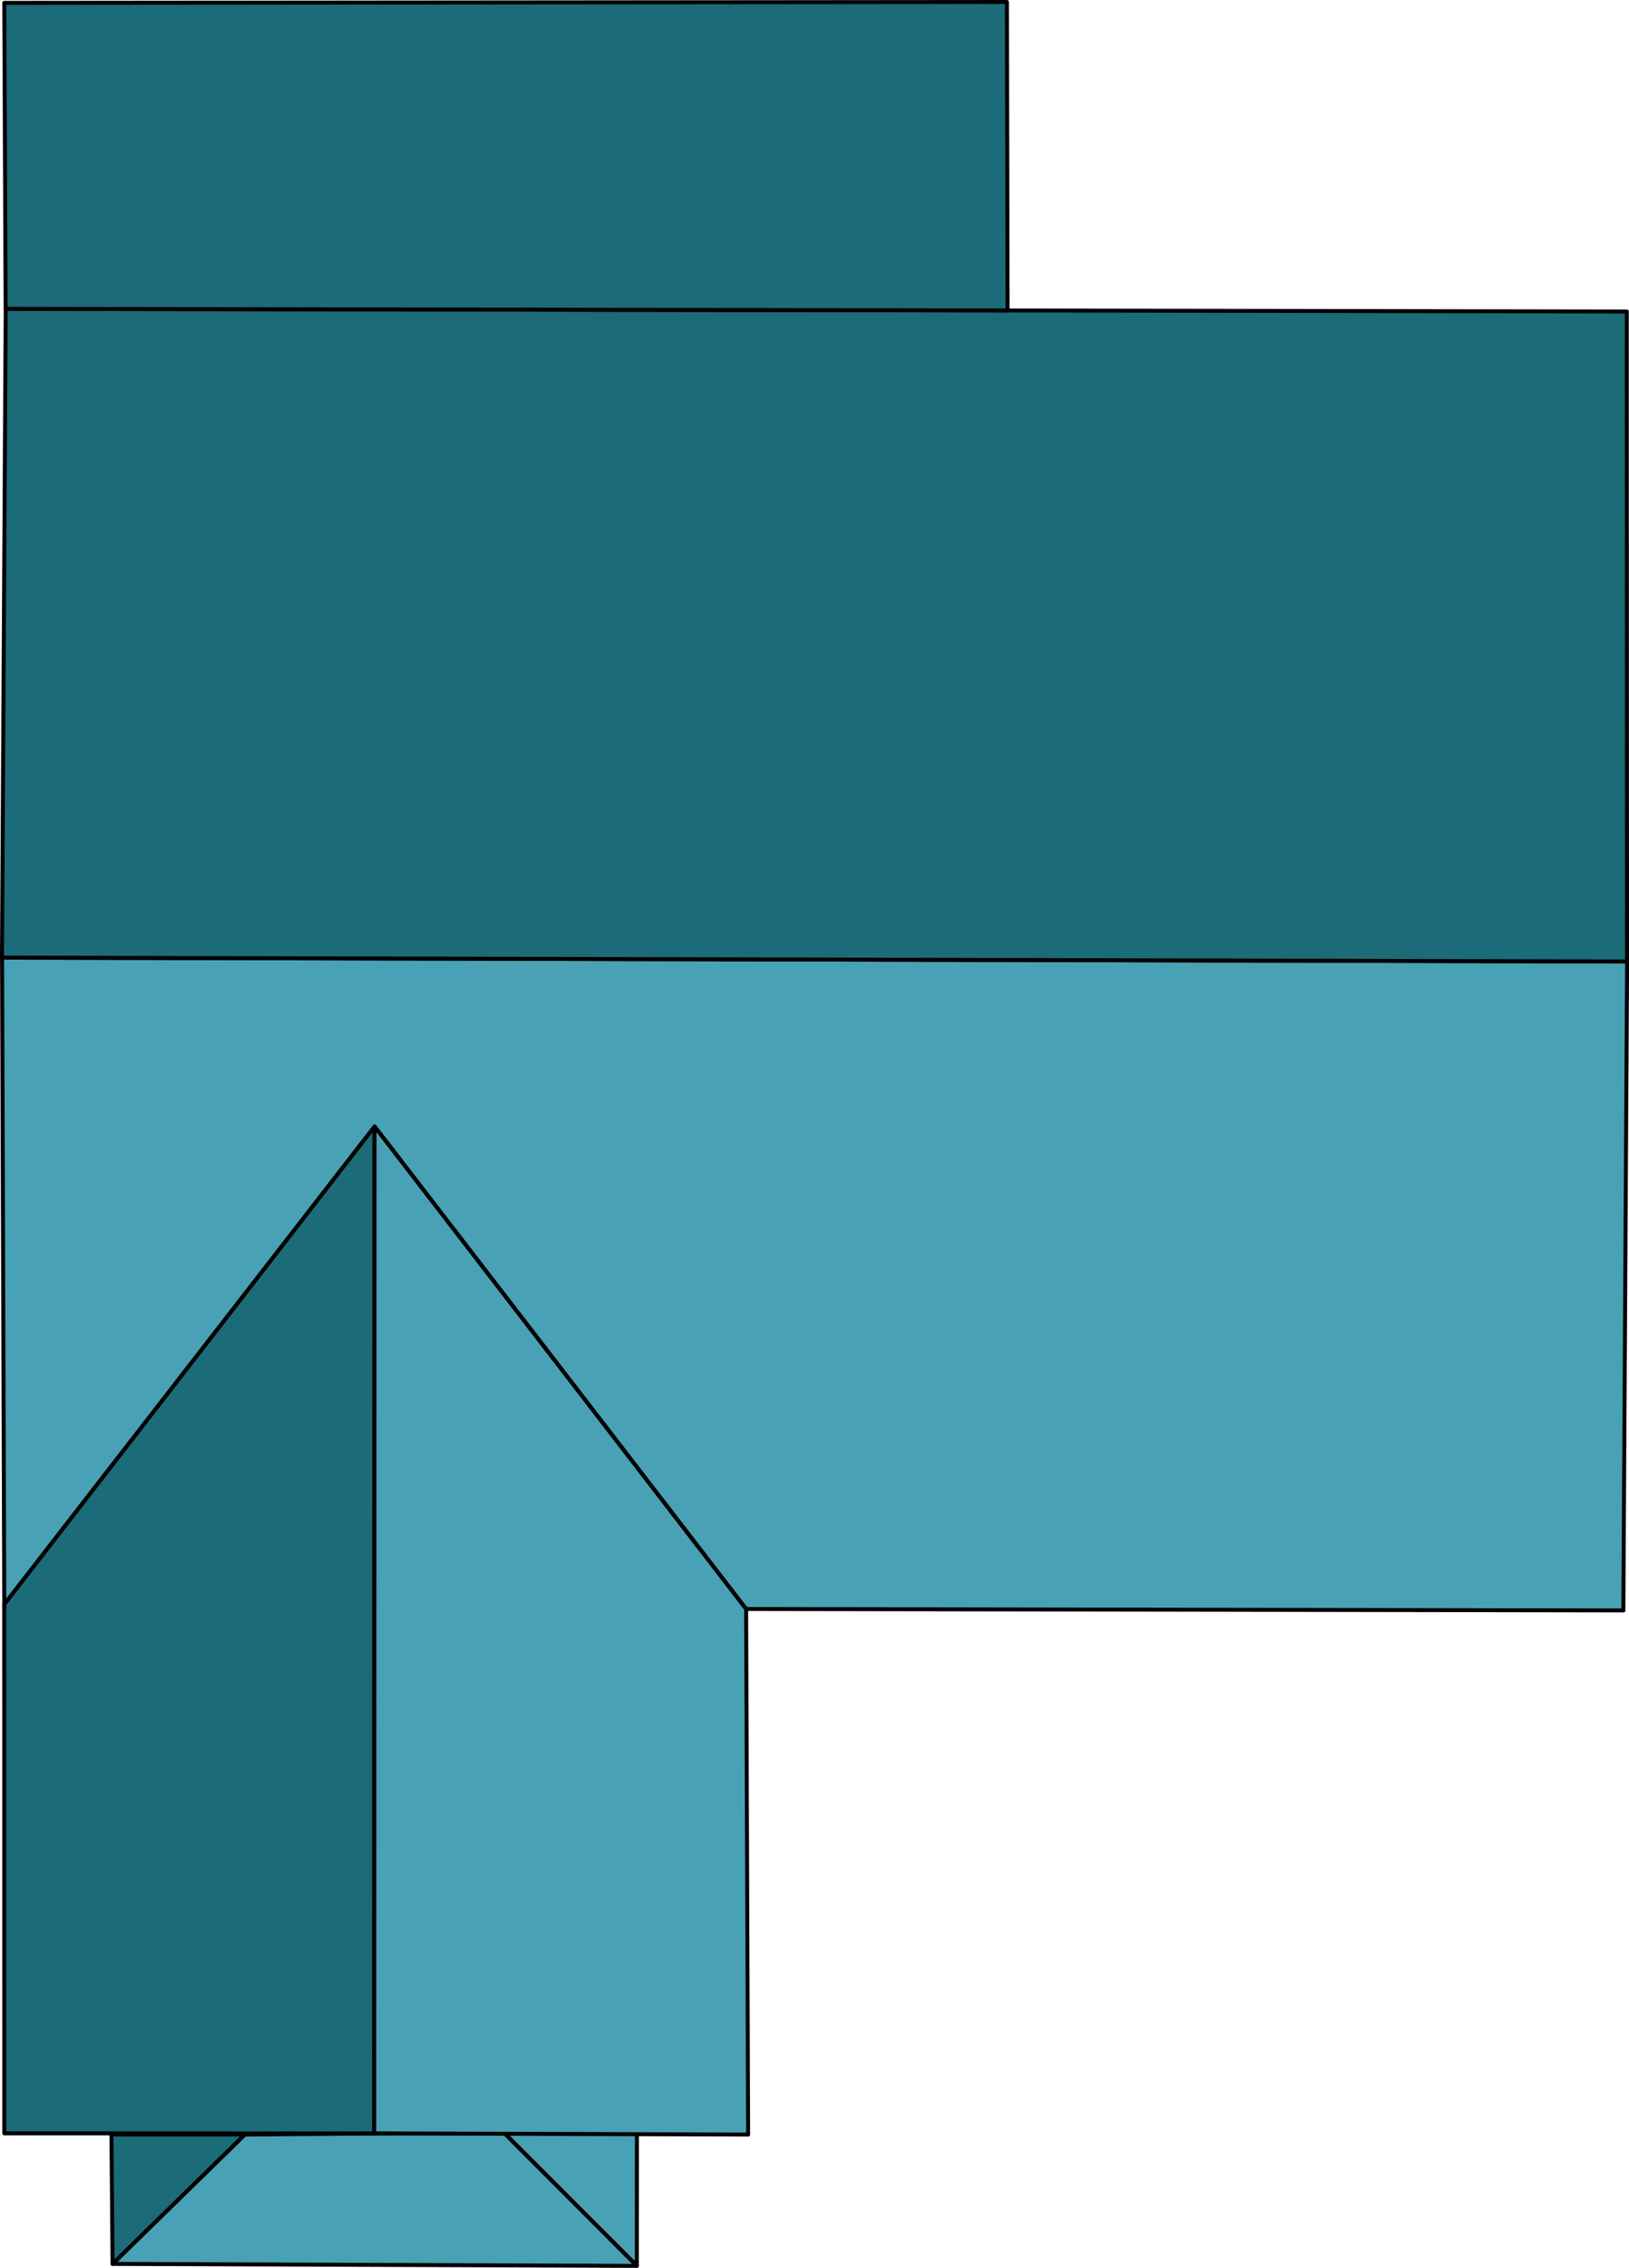
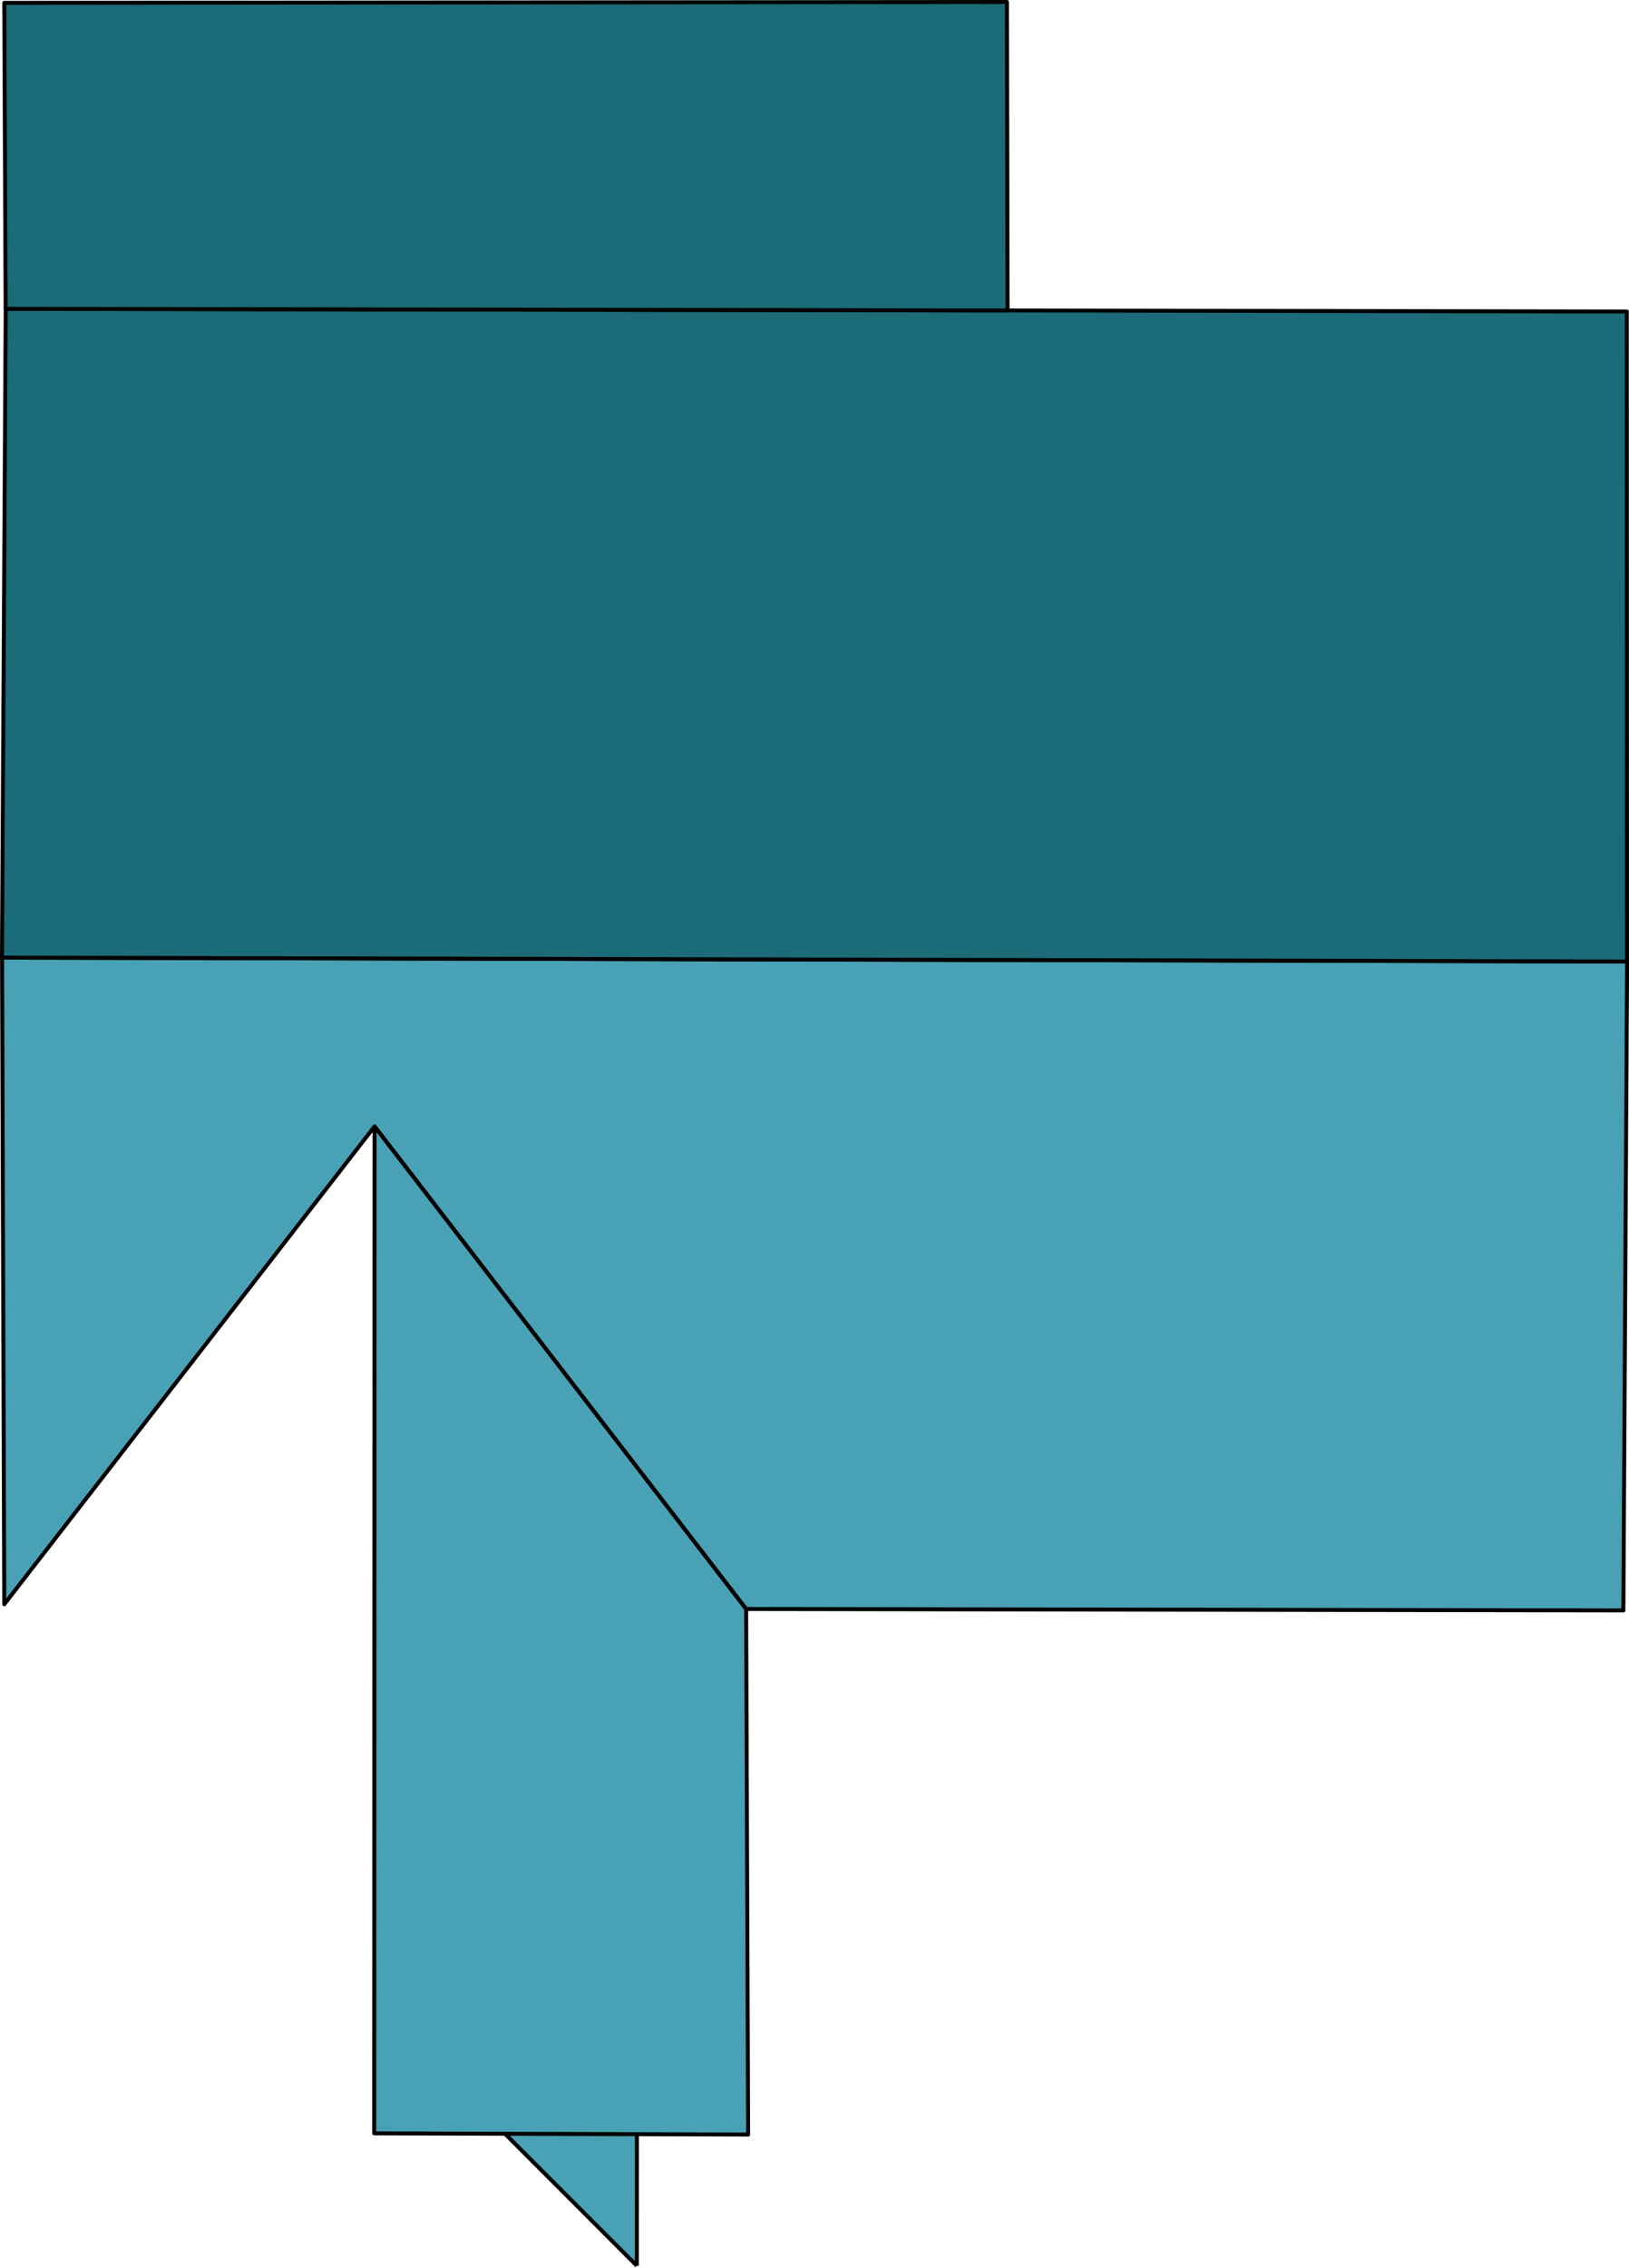
<svg xmlns="http://www.w3.org/2000/svg" viewBox="0 0 20.551 28.596">
  <style>.C{stroke:#000}.D{stroke-linejoin:round}.E{stroke-width:.05}</style>
  <g fill="#49a1b5" class="C D E">
-     <path d="M8.034 28.571l.001-1.682-1.682-.001 1.681 1.683z" />
-     <path d="M1.42 28.547l1.669-1.631 3.264-.027 1.681 1.683-6.614-.025z" />
+     <path d="M8.034 28.571l.001-1.682-1.682-.001 1.681 1.683" />
  </g>
-   <path d="M1.407 26.915h1.682L1.42 28.547l-.014-1.632zm-1.353-.014l4.667.001.004-12.699-4.672 6.026.001 6.671z" fill="#1c6b78" class="C D E" />
  <g fill="#49a1b5" class="C D E">
    <path d="M9.438 26.917l-.025-6.629-4.688-6.086-.004 12.699 4.717.015z" />
    <path d="M20.48 20.306l.047-8.182-20.501-.049.028 8.154 4.672-6.026 4.688 6.086 11.067.018z" />
  </g>
  <g fill="#1c6b78" class="C D E">
    <path d="M.025 12.076l.047-8.182 20.451.034.003 8.196-20.501-.049z" />
    <path d="M.054.036L12.703.025l.008 3.89-12.64-.021L.054.036z" />
  </g>
</svg>